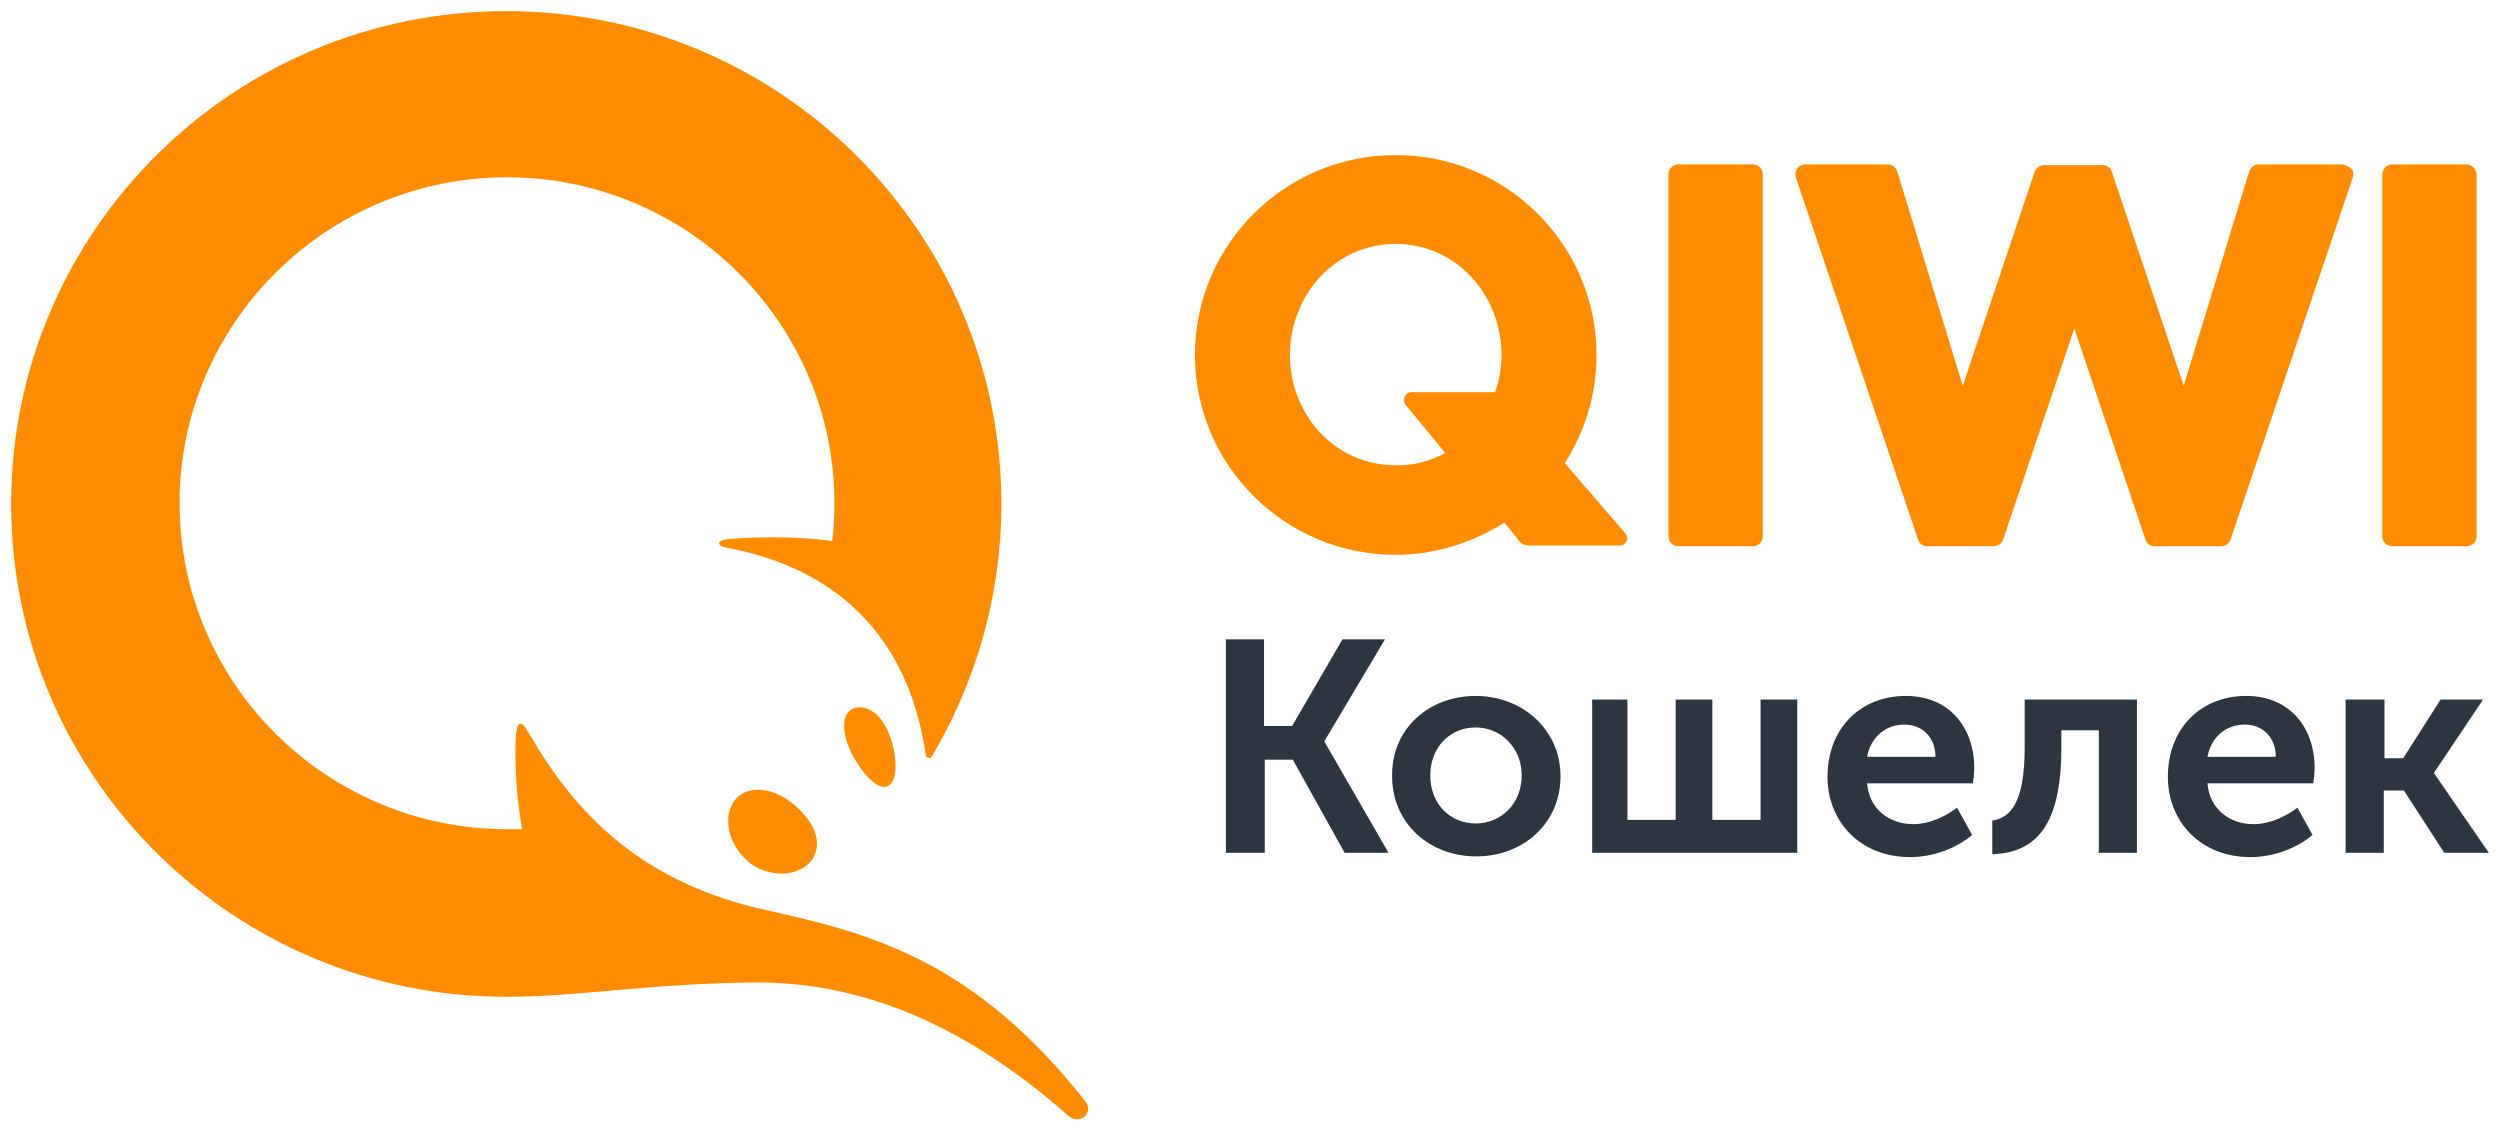
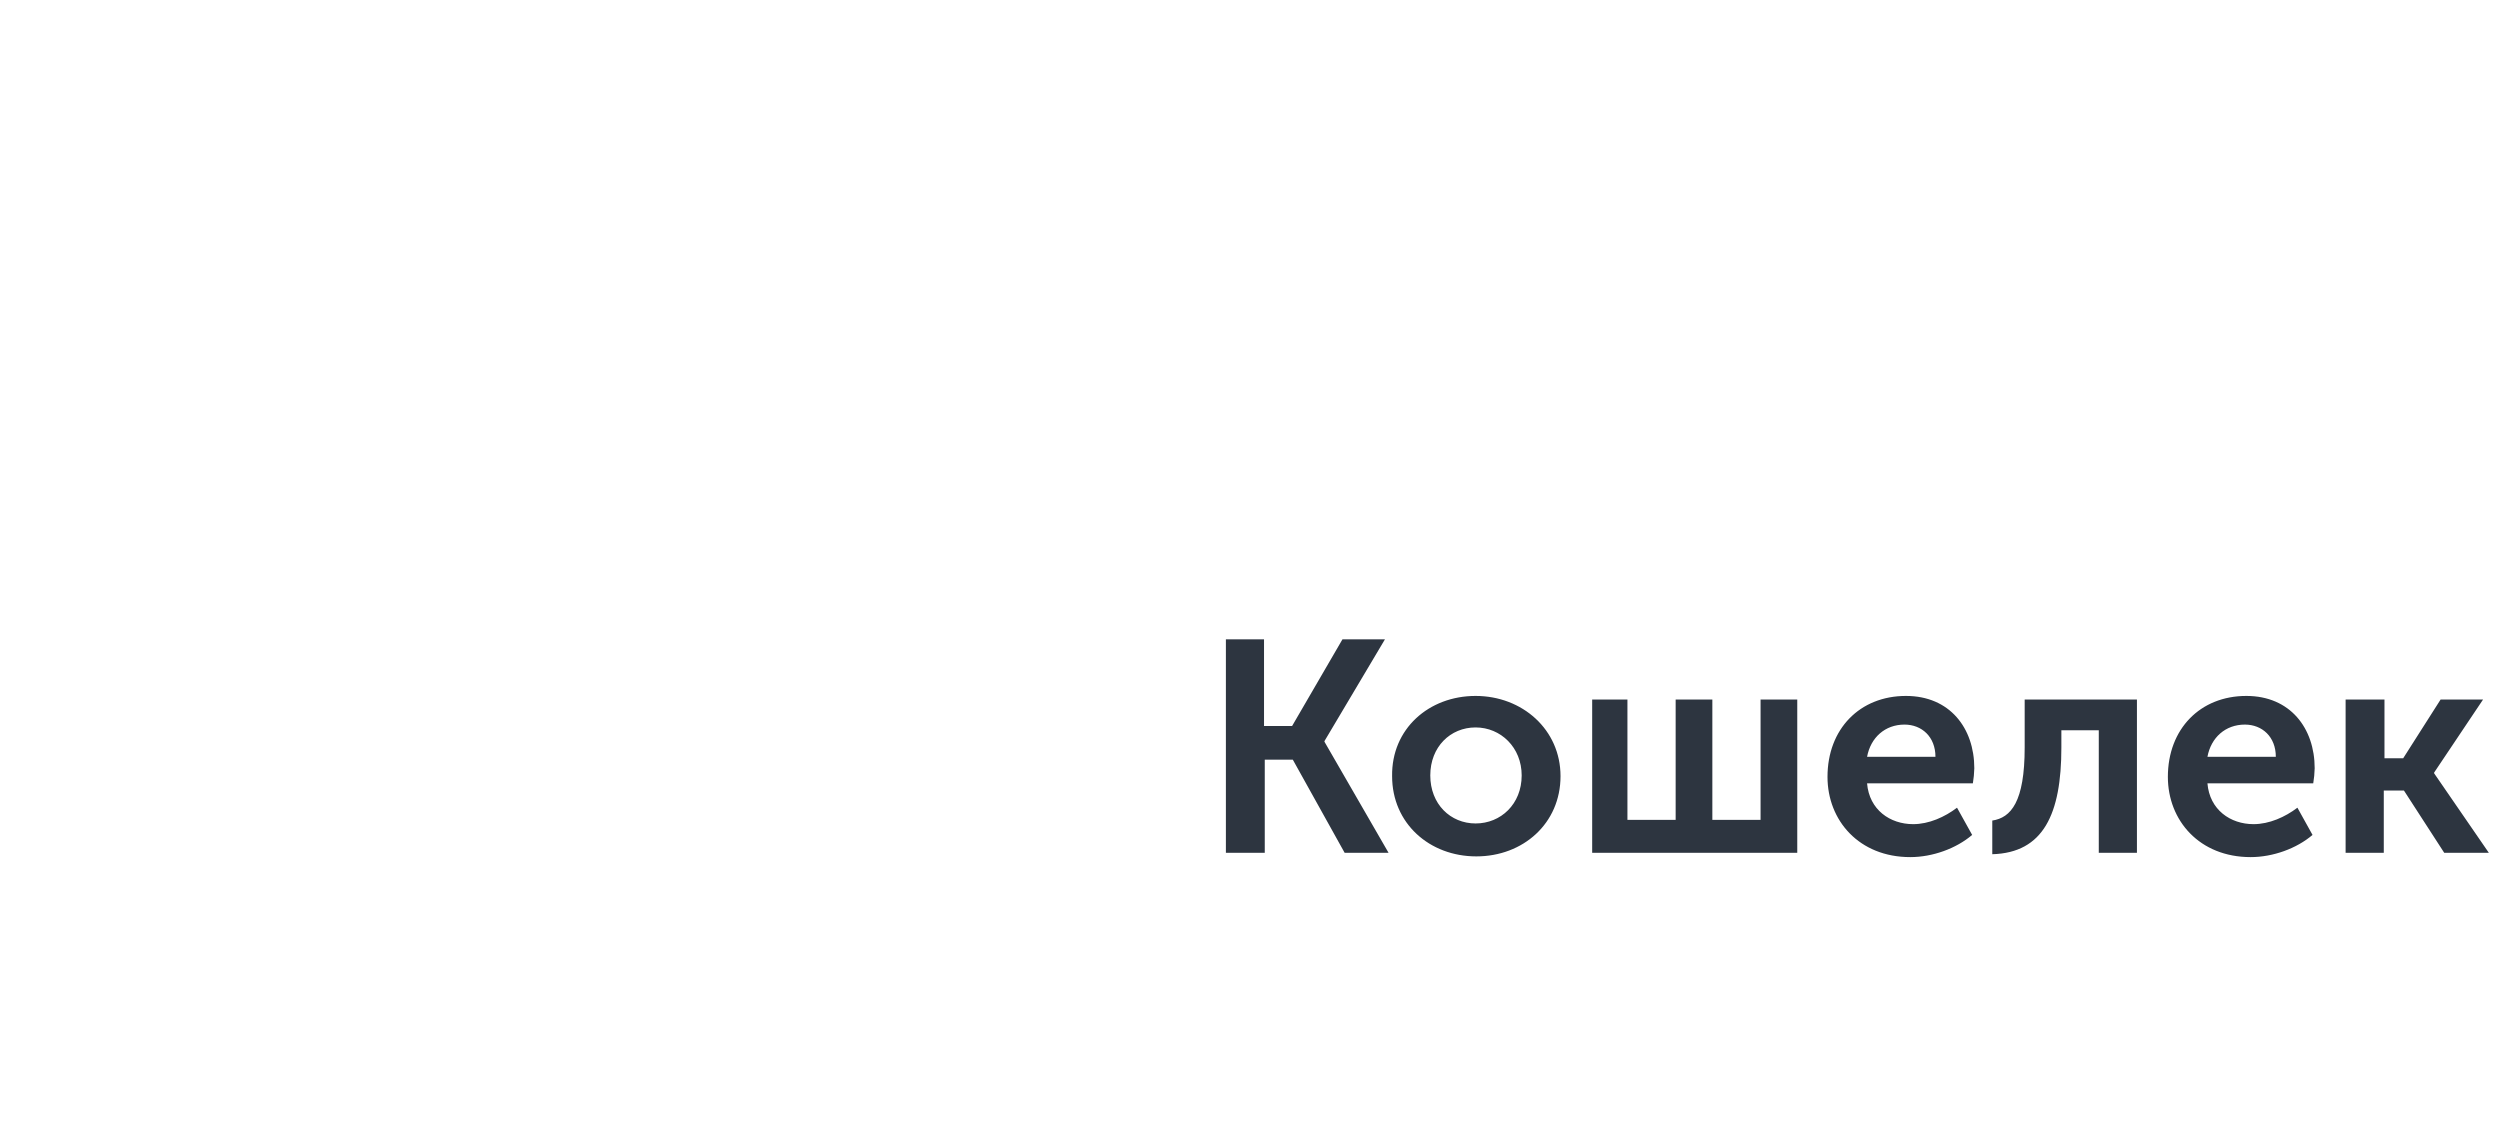
<svg xmlns="http://www.w3.org/2000/svg" width="115" height="52" viewBox="0 0 115 52" fill="none">
  <g style="mix-blend-mode:luminosity">
    <path d="M56.358 29.41H58.145V33.397H59.436L61.753 29.41H63.707L60.926 34.089V34.122L63.873 39.228H61.853L59.469 34.944H58.179V39.228H56.391V29.409H56.358V29.41ZM67.878 32.013C70.028 32.013 71.784 33.562 71.784 35.703C71.784 37.879 70.062 39.394 67.911 39.394C65.759 39.394 64.037 37.879 64.037 35.703C64.004 33.529 65.726 32.013 67.878 32.013ZM73.174 32.177H74.862V37.714H77.08V32.178H78.768V37.714H80.986V32.178H82.674V39.228H73.24V32.177H73.174ZM87.673 32.013C89.692 32.013 90.818 33.496 90.818 35.342C90.812 35.574 90.79 35.804 90.752 36.033H85.885C85.985 37.252 86.945 37.911 88.005 37.911C88.732 37.911 89.461 37.582 90.023 37.154L90.719 38.406C89.99 39.031 88.898 39.427 87.872 39.427C85.521 39.427 84.065 37.746 84.065 35.736C84.065 33.529 85.554 32.013 87.673 32.013ZM91.645 37.746C92.506 37.614 93.135 36.89 93.135 34.385V32.178H98.299V39.228H96.544V33.593H94.823V34.384C94.823 37.449 93.996 39.228 91.645 39.294V37.745V37.746ZM103.331 32.013C105.349 32.013 106.475 33.496 106.475 35.342C106.469 35.574 106.447 35.804 106.409 36.033H101.542C101.642 37.252 102.602 37.911 103.662 37.911C104.389 37.911 105.118 37.582 105.681 37.154L106.376 38.406C105.648 39.031 104.555 39.427 103.529 39.427C101.179 39.427 99.722 37.746 99.722 35.736C99.722 33.529 101.212 32.013 103.331 32.013ZM107.932 32.177H109.686V34.88H110.547L112.268 32.178H114.221L111.97 35.538V35.572L114.486 39.228H112.434L110.58 36.363H109.654V39.228H107.898V32.177H107.931H107.932ZM67.878 37.879C69.037 37.879 69.997 36.989 69.997 35.67C69.997 34.385 69.037 33.462 67.877 33.462C66.72 33.462 65.793 34.353 65.793 35.67C65.793 36.989 66.719 37.879 67.878 37.879ZM89.031 34.814C89.031 33.892 88.401 33.331 87.607 33.331C86.713 33.331 86.051 33.924 85.885 34.814H89.031ZM104.688 34.814C104.688 33.892 104.059 33.331 103.265 33.331C102.37 33.331 101.708 33.924 101.542 34.814H104.688Z" fill="#2D3540" />
-     <path d="M81.086 8.024V24.665C81.087 24.726 81.076 24.786 81.053 24.843C81.031 24.899 80.996 24.951 80.953 24.994C80.91 25.037 80.858 25.071 80.801 25.094C80.745 25.116 80.684 25.127 80.623 25.126H77.213C77.152 25.127 77.091 25.116 77.034 25.094C76.977 25.071 76.926 25.037 76.882 24.994C76.839 24.951 76.805 24.899 76.782 24.843C76.76 24.786 76.749 24.726 76.75 24.665V8.024C76.749 7.963 76.76 7.903 76.782 7.846C76.805 7.79 76.839 7.738 76.882 7.695C76.926 7.652 76.977 7.618 77.034 7.596C77.091 7.573 77.152 7.562 77.213 7.563H80.623C80.684 7.562 80.745 7.573 80.801 7.596C80.858 7.618 80.91 7.652 80.953 7.695C80.996 7.738 81.031 7.79 81.053 7.846C81.076 7.903 81.087 7.963 81.086 8.024ZM107.7 7.563C107.833 7.563 107.999 7.629 108.163 7.761C108.263 7.859 108.263 8.024 108.23 8.156L102.602 24.83C102.568 24.916 102.509 24.99 102.432 25.043C102.356 25.096 102.265 25.125 102.172 25.127H99.127C98.928 25.127 98.763 25.027 98.697 24.83L95.418 15.11L92.141 24.829C92.107 24.915 92.047 24.989 91.971 25.042C91.894 25.095 91.804 25.124 91.711 25.126H88.665C88.467 25.126 88.301 25.027 88.235 24.829L82.607 8.155C82.574 8.024 82.574 7.892 82.673 7.761C82.74 7.629 82.906 7.563 83.037 7.563H86.844C87.043 7.563 87.208 7.695 87.275 7.892L90.287 17.745L93.598 7.892C93.632 7.806 93.691 7.732 93.767 7.679C93.844 7.626 93.934 7.597 94.028 7.595H96.709C96.907 7.595 97.073 7.695 97.139 7.892L100.45 17.745L103.462 7.892C103.489 7.799 103.546 7.717 103.623 7.657C103.7 7.598 103.795 7.565 103.892 7.563H107.699H107.7ZM113.46 7.563C113.691 7.563 113.89 7.761 113.923 8.024V24.665C113.924 24.726 113.913 24.786 113.89 24.843C113.868 24.899 113.834 24.951 113.79 24.994C113.747 25.037 113.695 25.071 113.639 25.094C113.582 25.116 113.521 25.127 113.46 25.126H110.05C109.989 25.127 109.928 25.116 109.871 25.094C109.814 25.071 109.763 25.037 109.72 24.994C109.676 24.951 109.642 24.899 109.62 24.843C109.597 24.786 109.586 24.726 109.587 24.665V8.024C109.586 7.963 109.597 7.903 109.62 7.846C109.642 7.79 109.676 7.738 109.72 7.695C109.763 7.652 109.814 7.618 109.871 7.596C109.928 7.573 109.989 7.562 110.05 7.563H113.46ZM74.763 24.534C74.962 24.764 74.796 25.093 74.498 25.093H70.327C70.245 25.095 70.163 25.079 70.088 25.044C70.014 25.01 69.948 24.959 69.897 24.895L69.202 24.039C67.745 24.961 66.023 25.522 64.203 25.522C59.106 25.522 54.968 21.403 54.968 16.328C54.968 11.254 59.106 7.134 64.203 7.134C69.301 7.134 73.439 11.254 73.439 16.328C73.439 18.141 72.909 19.854 71.982 21.304L74.763 24.533V24.534ZM39.905 32.606C40.767 32.936 41.098 34.22 41.164 34.781C41.296 35.803 40.999 36.198 40.668 36.198C40.337 36.198 39.873 35.803 39.377 35.012C38.88 34.22 38.681 33.331 38.947 32.87C39.111 32.572 39.475 32.441 39.906 32.606H39.905ZM34.874 36.33C35.404 36.33 36 36.561 36.53 37.022C37.556 37.879 37.854 38.867 37.324 39.592C37.026 39.955 36.53 40.185 35.967 40.185C35.404 40.185 34.808 39.987 34.411 39.625C33.484 38.834 33.22 37.515 33.815 36.791C34.047 36.494 34.411 36.33 34.874 36.33ZM23.289 45.853C10.709 45.853 0.514 35.703 0.514 23.182C0.514 10.661 10.71 0.512 23.288 0.512C35.867 0.512 46.063 10.662 46.063 23.182C46.063 27.432 44.872 31.42 42.853 34.814C42.786 34.913 42.621 34.88 42.588 34.748C41.793 29.179 38.384 26.114 33.418 25.192C32.987 25.126 32.922 24.863 33.484 24.797C35.007 24.665 37.158 24.698 38.284 24.895C38.35 24.335 38.384 23.742 38.384 23.149C38.384 14.878 31.63 8.155 23.321 8.155C15.013 8.155 8.26 14.878 8.26 23.149C8.26 31.42 15.013 38.143 23.322 38.143H24.017C23.781 36.805 23.681 35.447 23.718 34.089C23.752 33.166 23.951 33.034 24.348 33.76C26.433 37.351 29.413 40.58 35.239 41.866C40.005 42.921 44.772 44.139 49.903 50.63C50.366 51.191 49.671 51.784 49.142 51.323C43.912 46.709 39.145 45.193 34.808 45.193C29.942 45.227 26.632 45.853 23.288 45.853H23.289ZM66.487 20.843L64.666 18.635C64.469 18.404 64.634 18.042 64.931 18.042H68.771C68.97 17.514 69.07 16.921 69.07 16.328C69.07 13.594 67.017 11.221 64.203 11.221C61.39 11.221 59.337 13.594 59.337 16.328C59.337 19.063 61.39 21.403 64.203 21.403C64.997 21.436 65.793 21.205 66.487 20.843Z" fill="#FF8C00" />
  </g>
</svg>